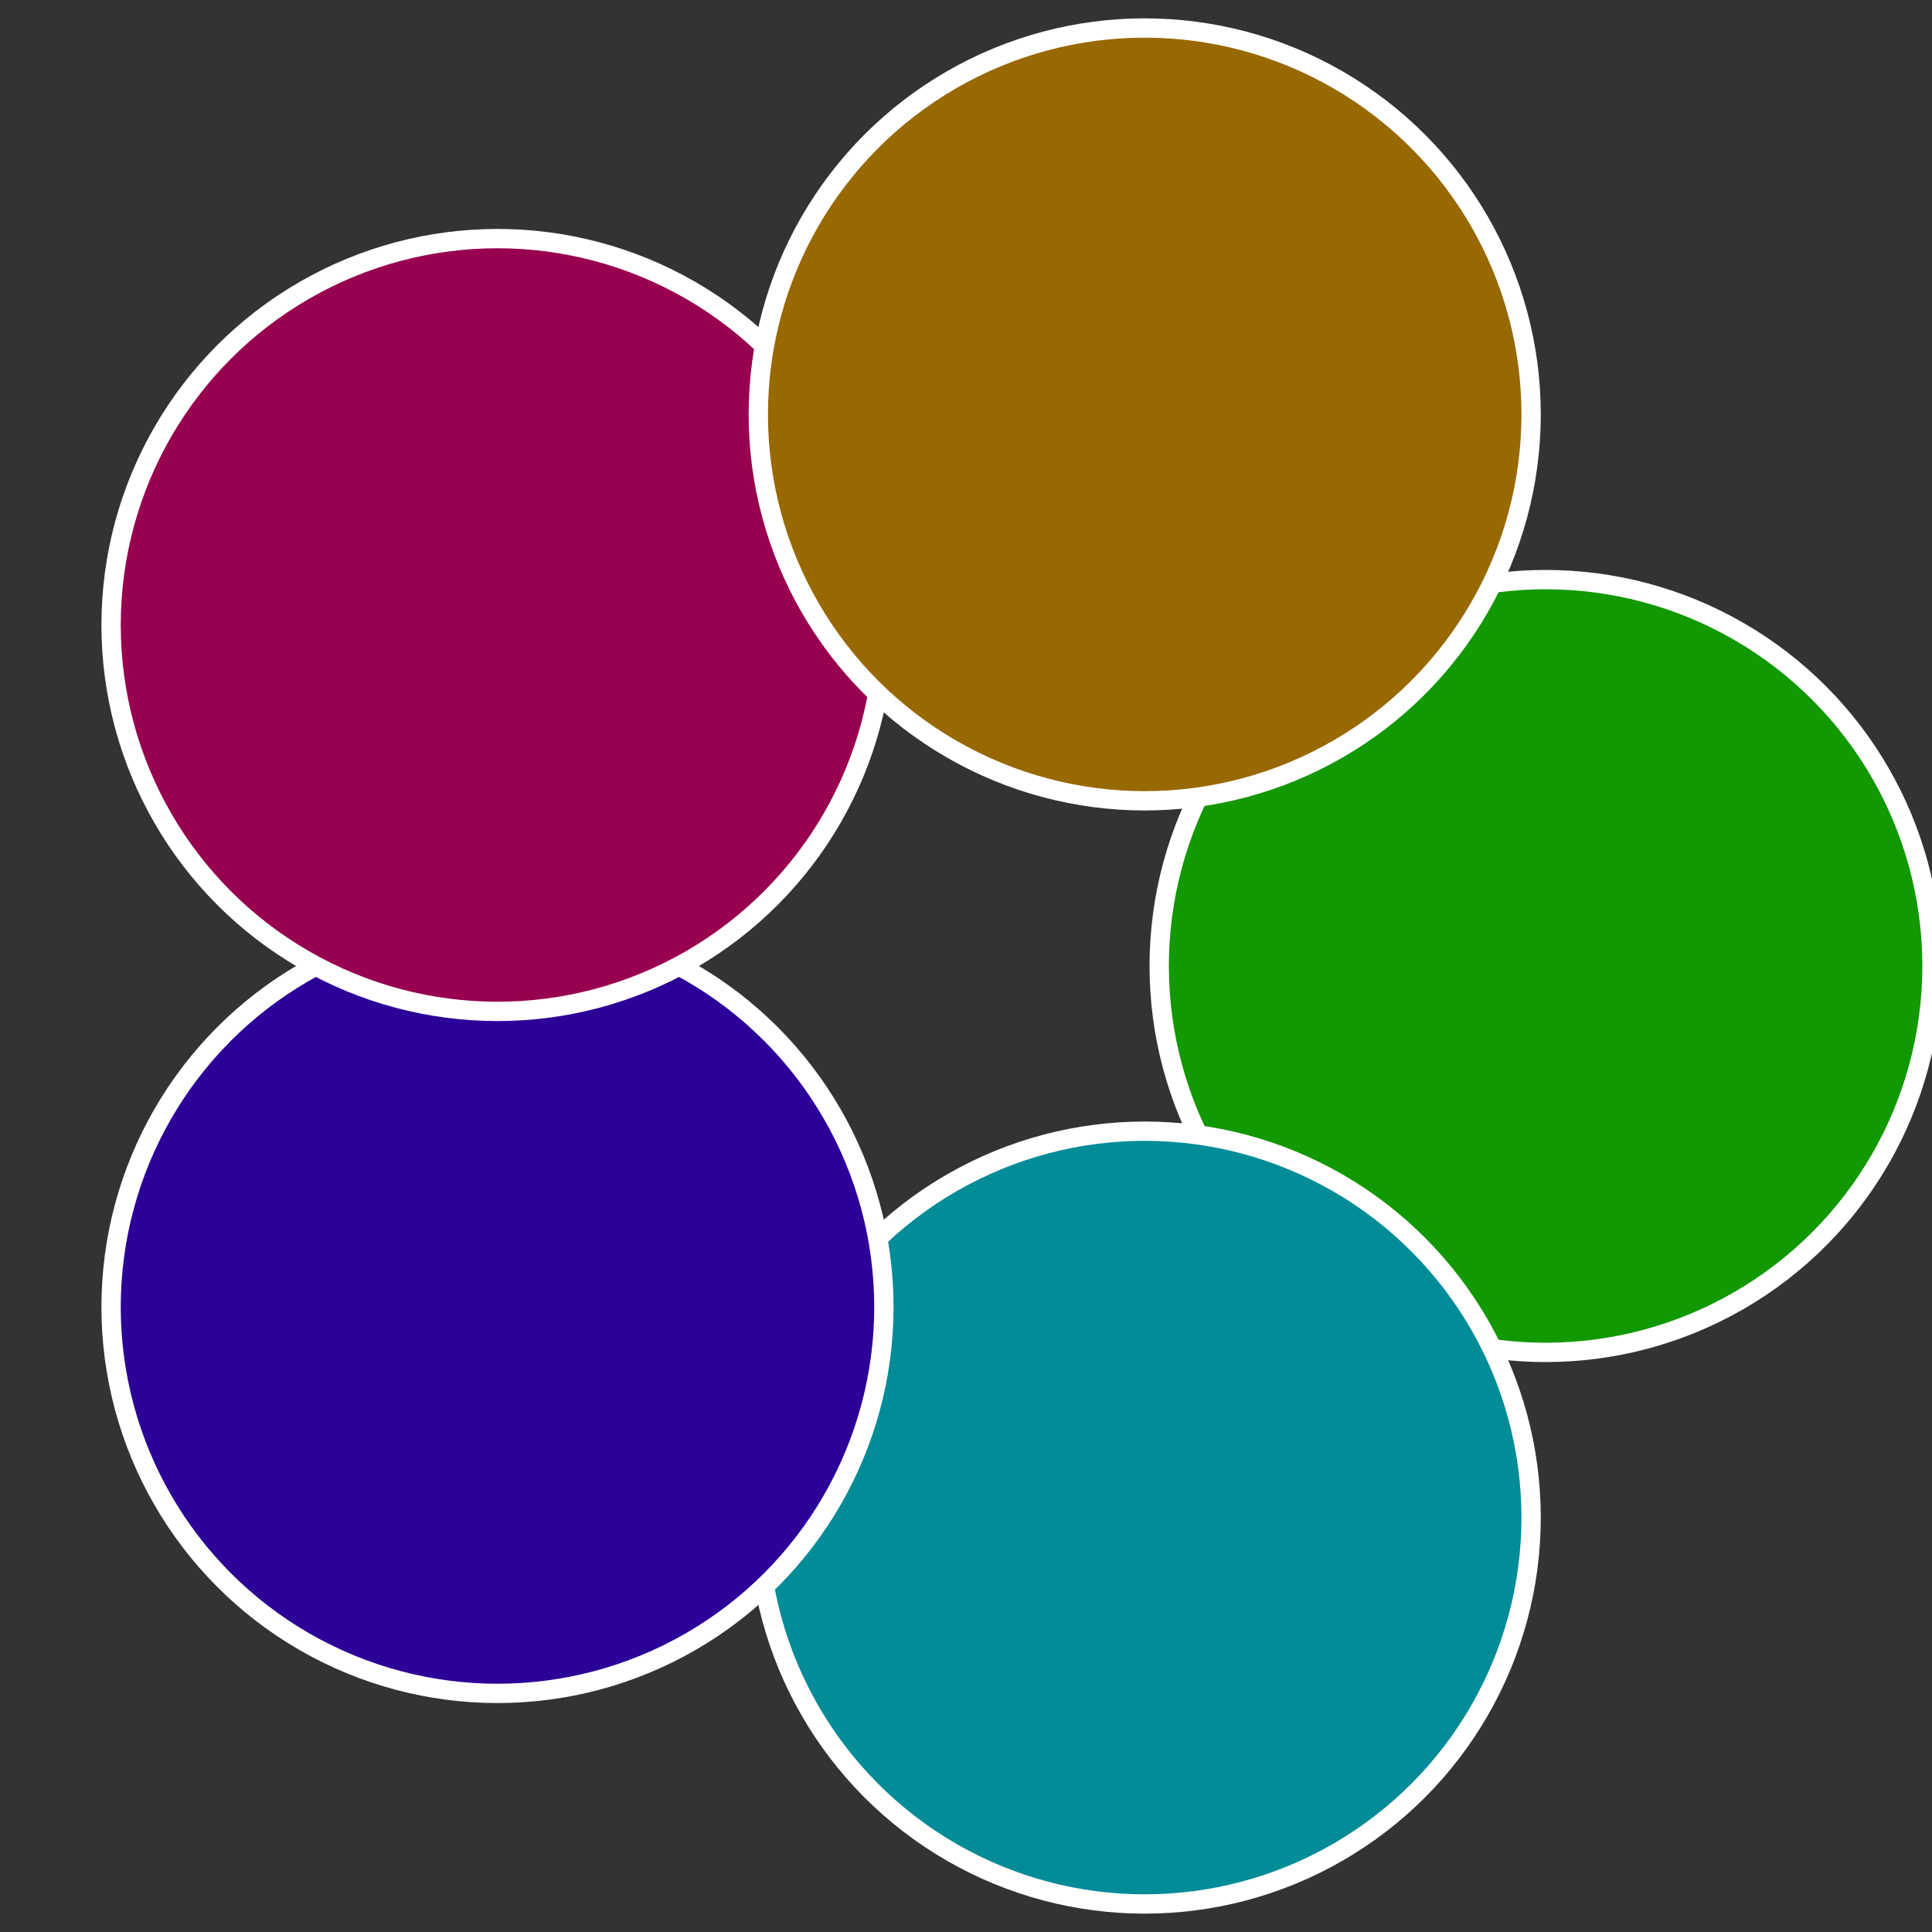
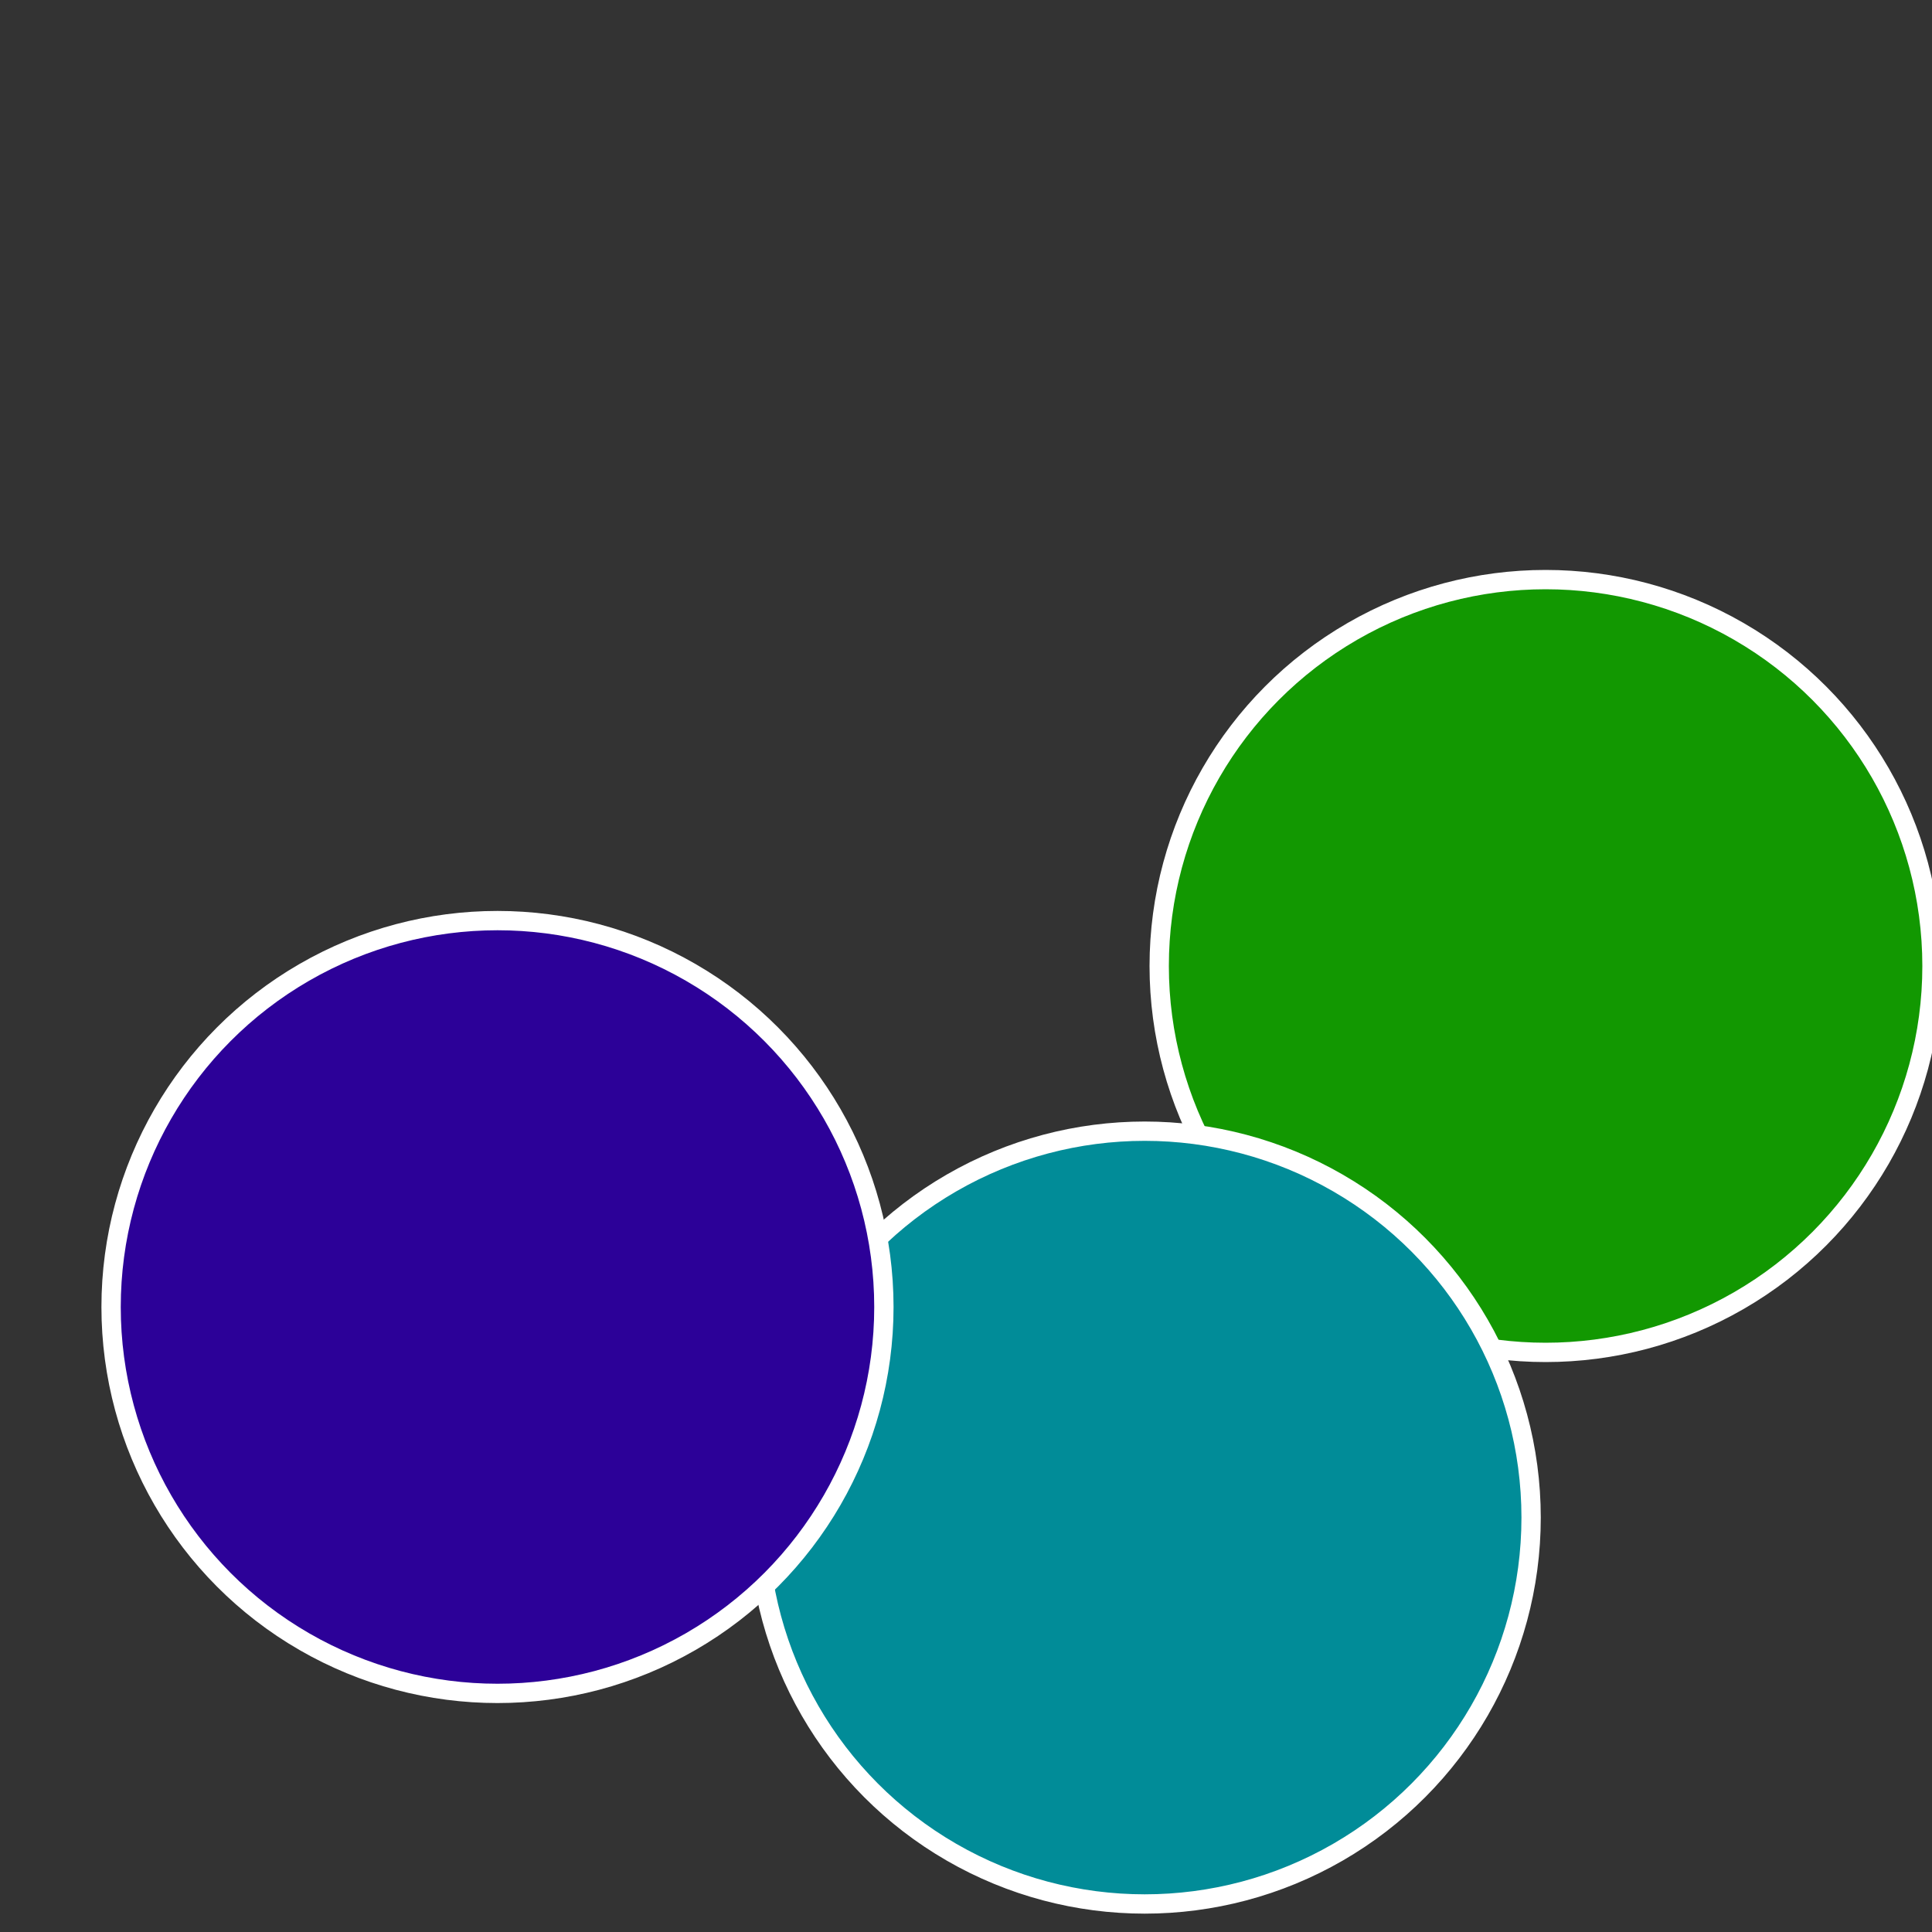
<svg xmlns="http://www.w3.org/2000/svg" width="500" height="500" viewBox="-1 -1 2 2">
  <rect x="-1" y="-1" width="2" height="2" fill="#333333" stroke="none" />
  <circle cx="0.6" cy="0" r="0.4" fill="#129801" stroke="#fff" stroke-width="1%" />
  <circle cx="0.185" cy="0.571" r="0.4" fill="#018c98" stroke="#fff" stroke-width="1%" />
  <circle cx="-0.485" cy="0.353" r="0.4" fill="#2c0198" stroke="#fff" stroke-width="1%" />
-   <circle cx="-0.485" cy="-0.353" r="0.4" fill="#98014f" stroke="#fff" stroke-width="1%" />
-   <circle cx="0.185" cy="-0.571" r="0.4" fill="#986801" stroke="#fff" stroke-width="1%" />
</svg>